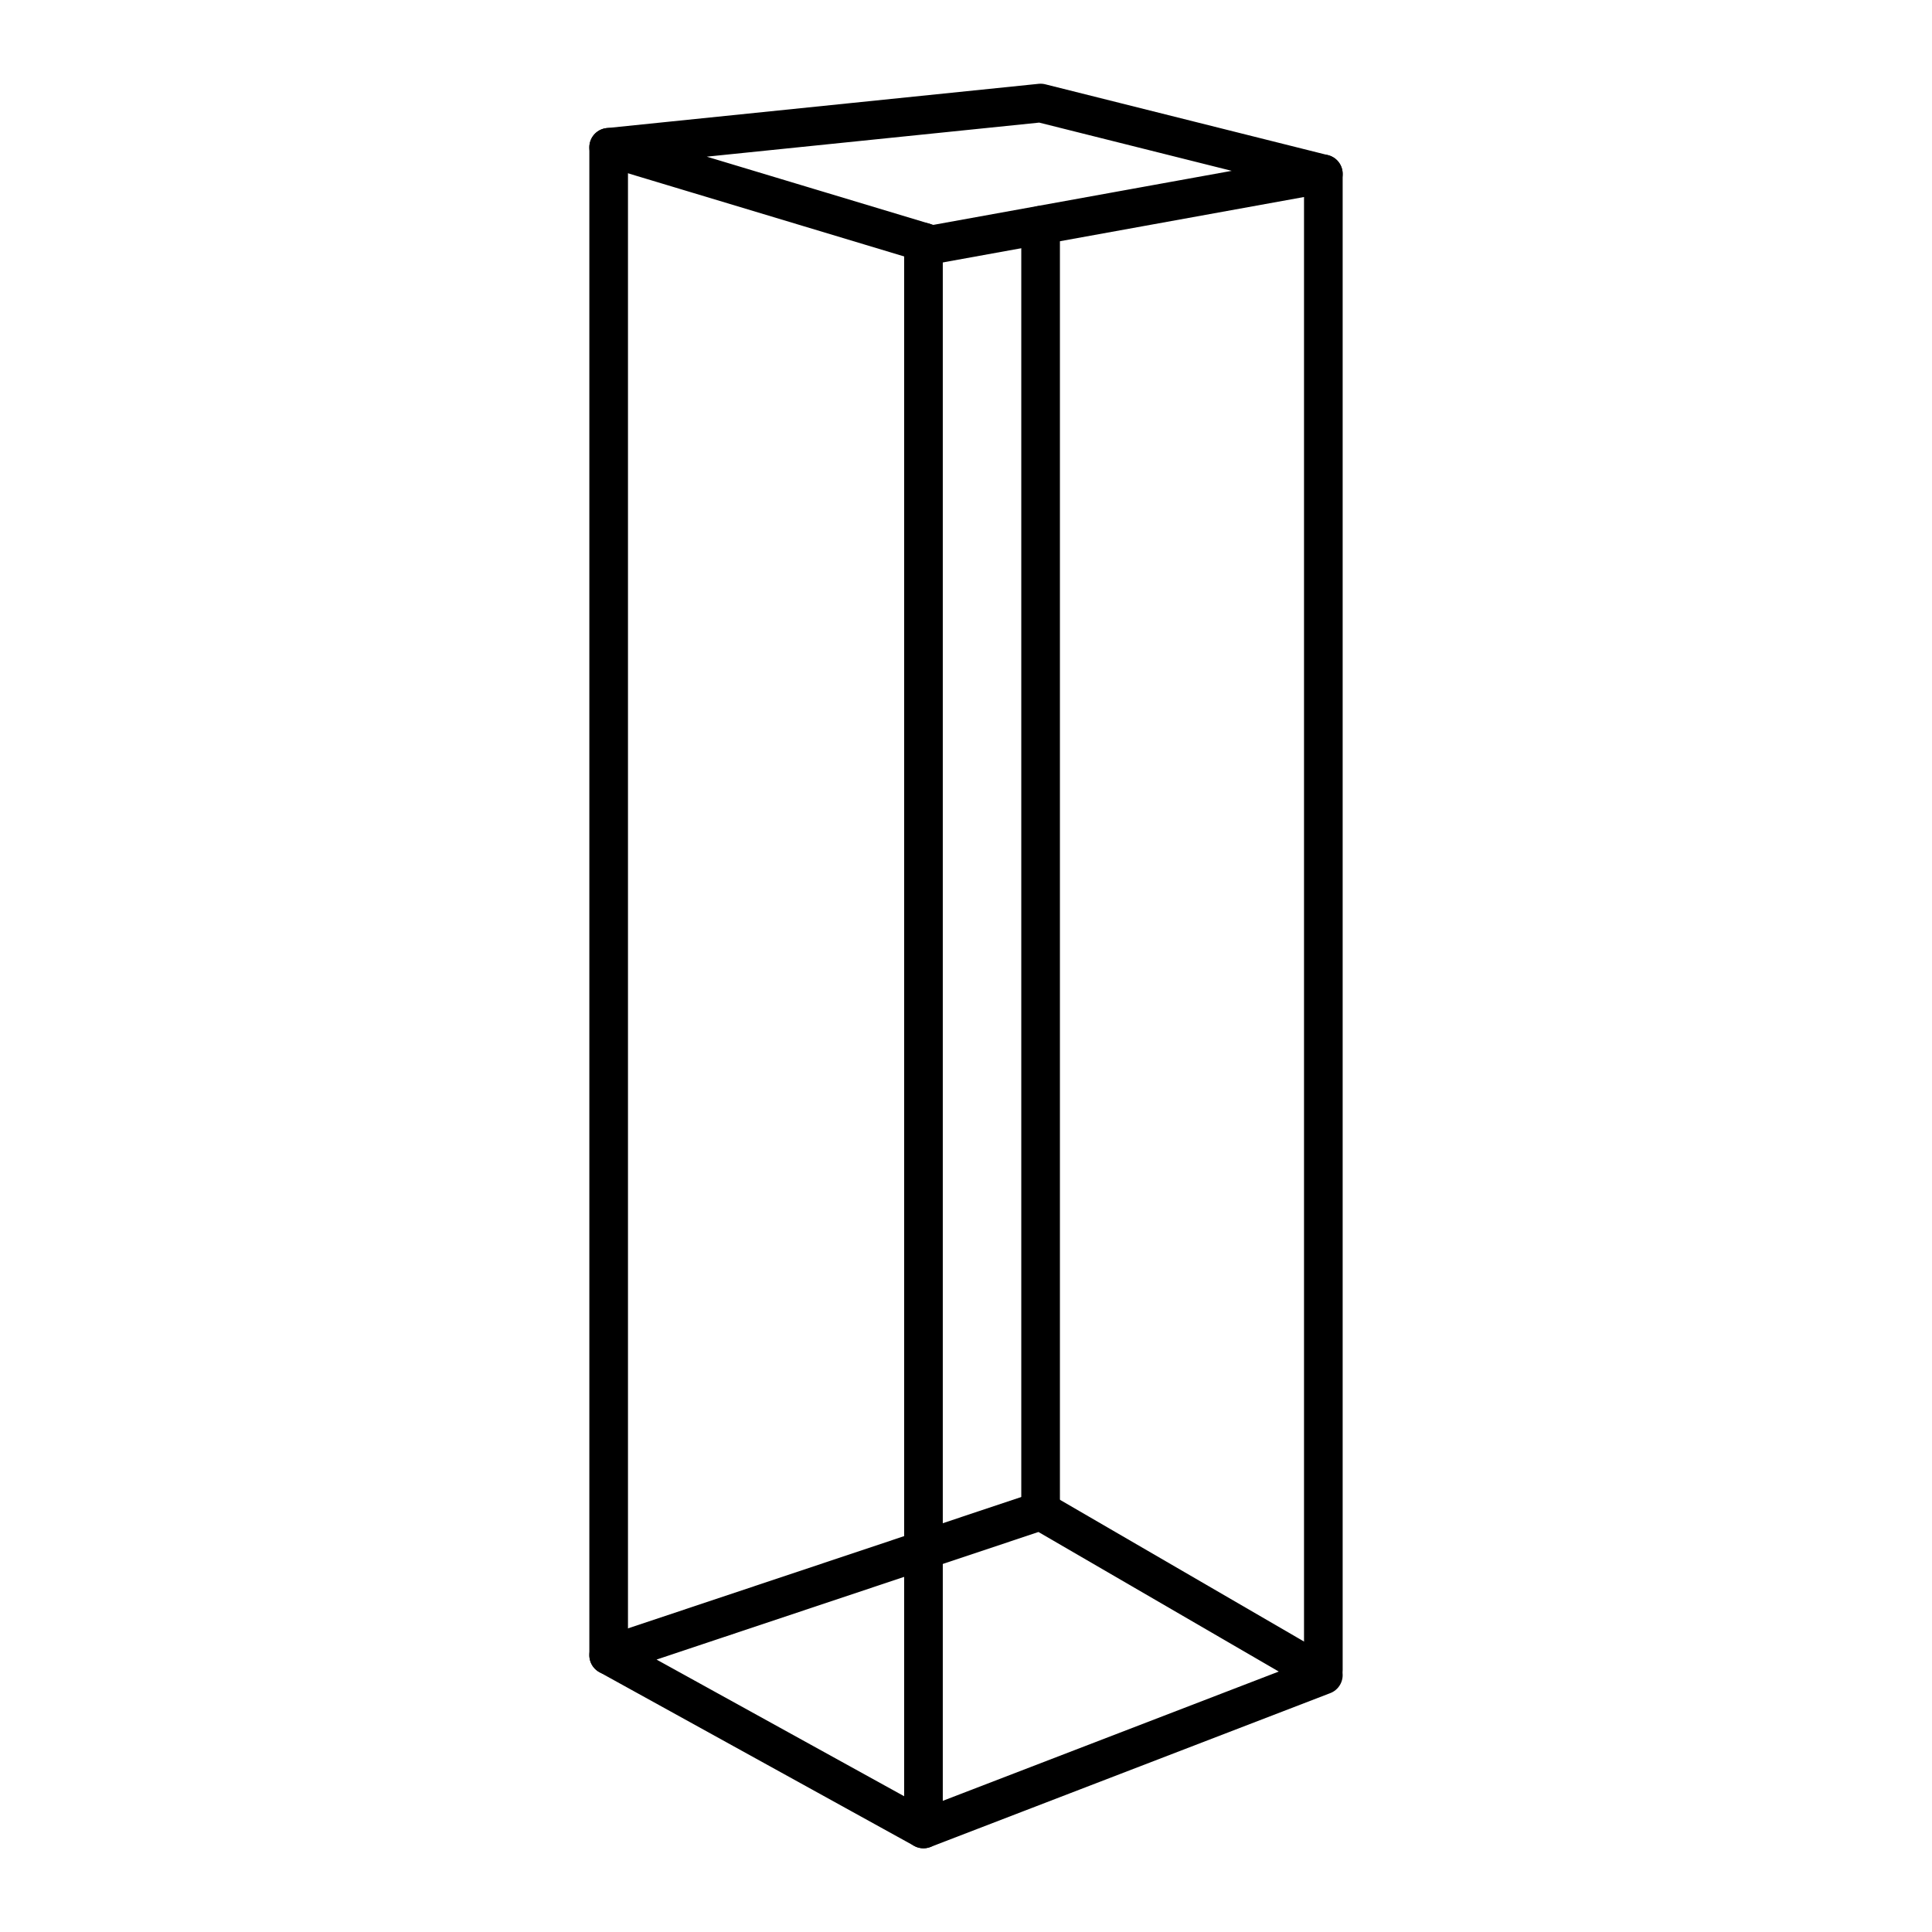
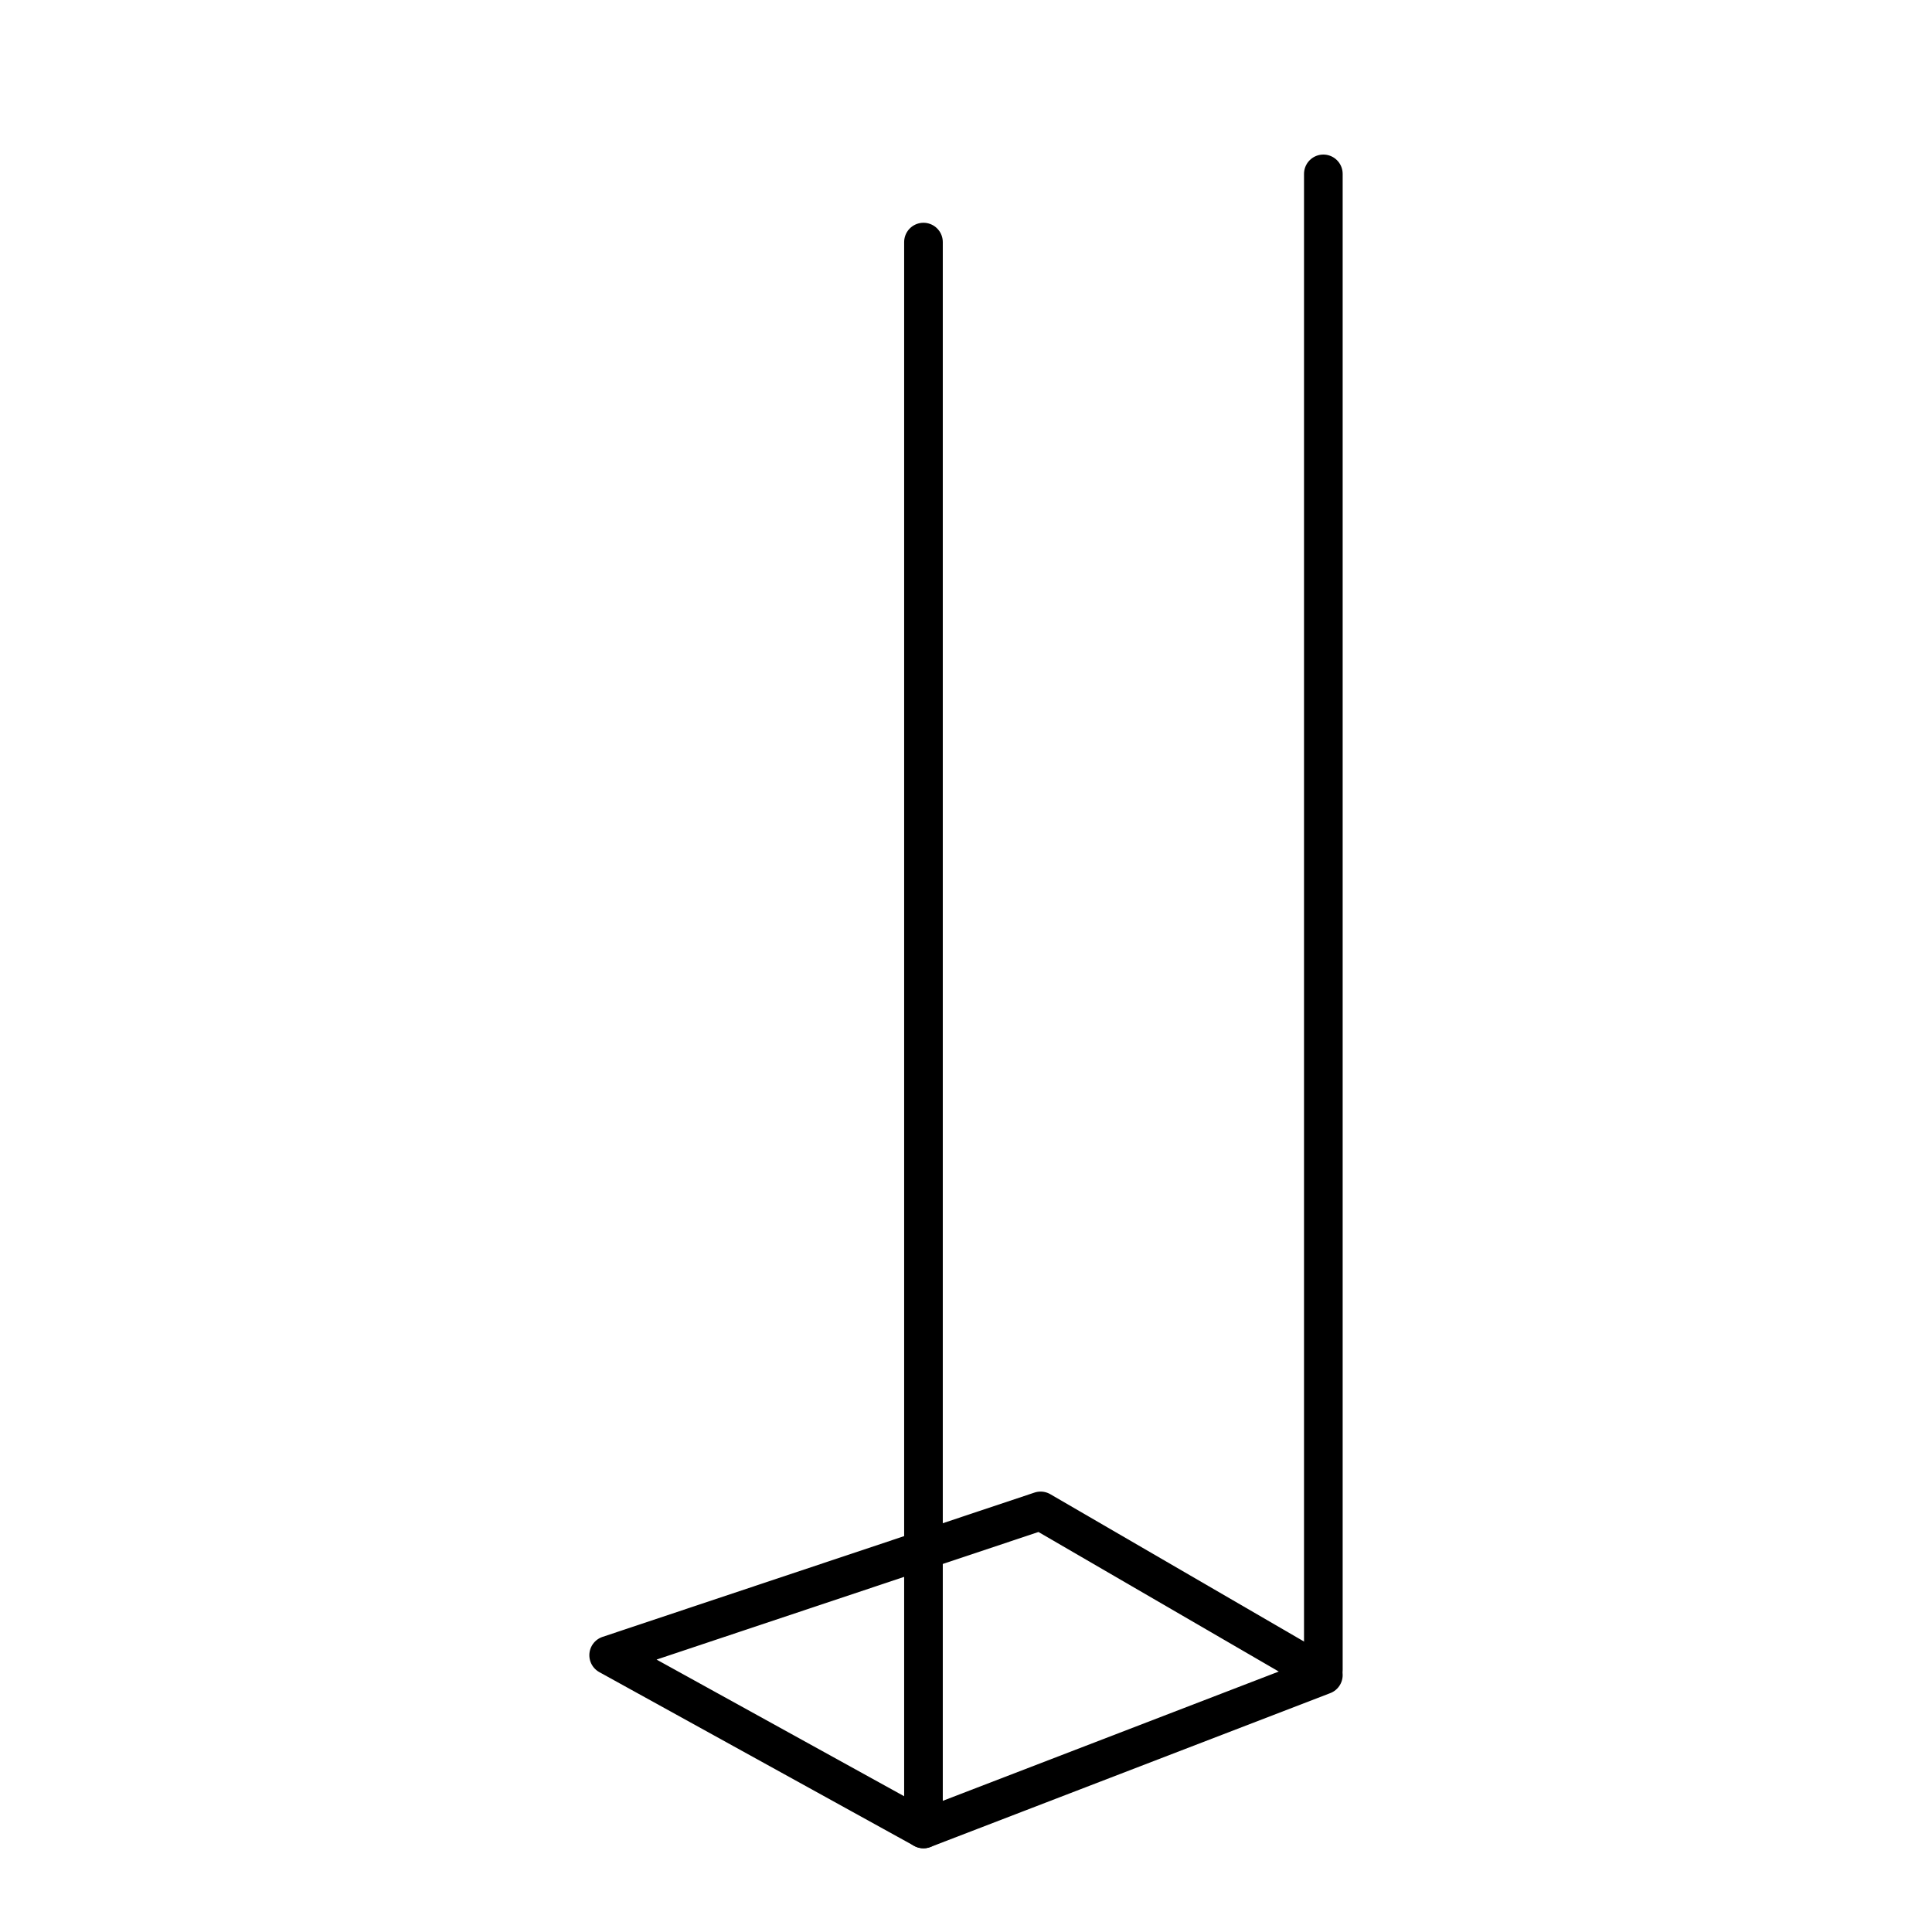
<svg xmlns="http://www.w3.org/2000/svg" width="75" height="75" viewBox="0 0 75 75" fill="none">
-   <path d="M51.372 6.75L40.396 4L23.628 5.718L36.188 9.5L51.372 6.75Z" stroke="black" stroke-width="1.5" stroke-linecap="round" stroke-linejoin="round" />
  <path d="M51.372 65.027L40.396 58.653L23.628 64.255L35.849 71L51.372 65.027Z" stroke="black" stroke-width="1.5" stroke-linecap="round" stroke-linejoin="round" />
  <path d="M51.372 6.75V64.822" stroke="black" stroke-width="1.5" stroke-linecap="round" stroke-linejoin="round" />
  <path d="M35.849 71V9.398" stroke="black" stroke-width="1.5" stroke-linecap="round" stroke-linejoin="round" />
-   <path d="M23.628 5.718V64.255" stroke="black" stroke-width="1.5" stroke-linecap="round" stroke-linejoin="round" />
-   <path d="M40.396 58.653V8.743" stroke="black" stroke-width="1.5" stroke-linecap="round" stroke-linejoin="round" />
</svg>